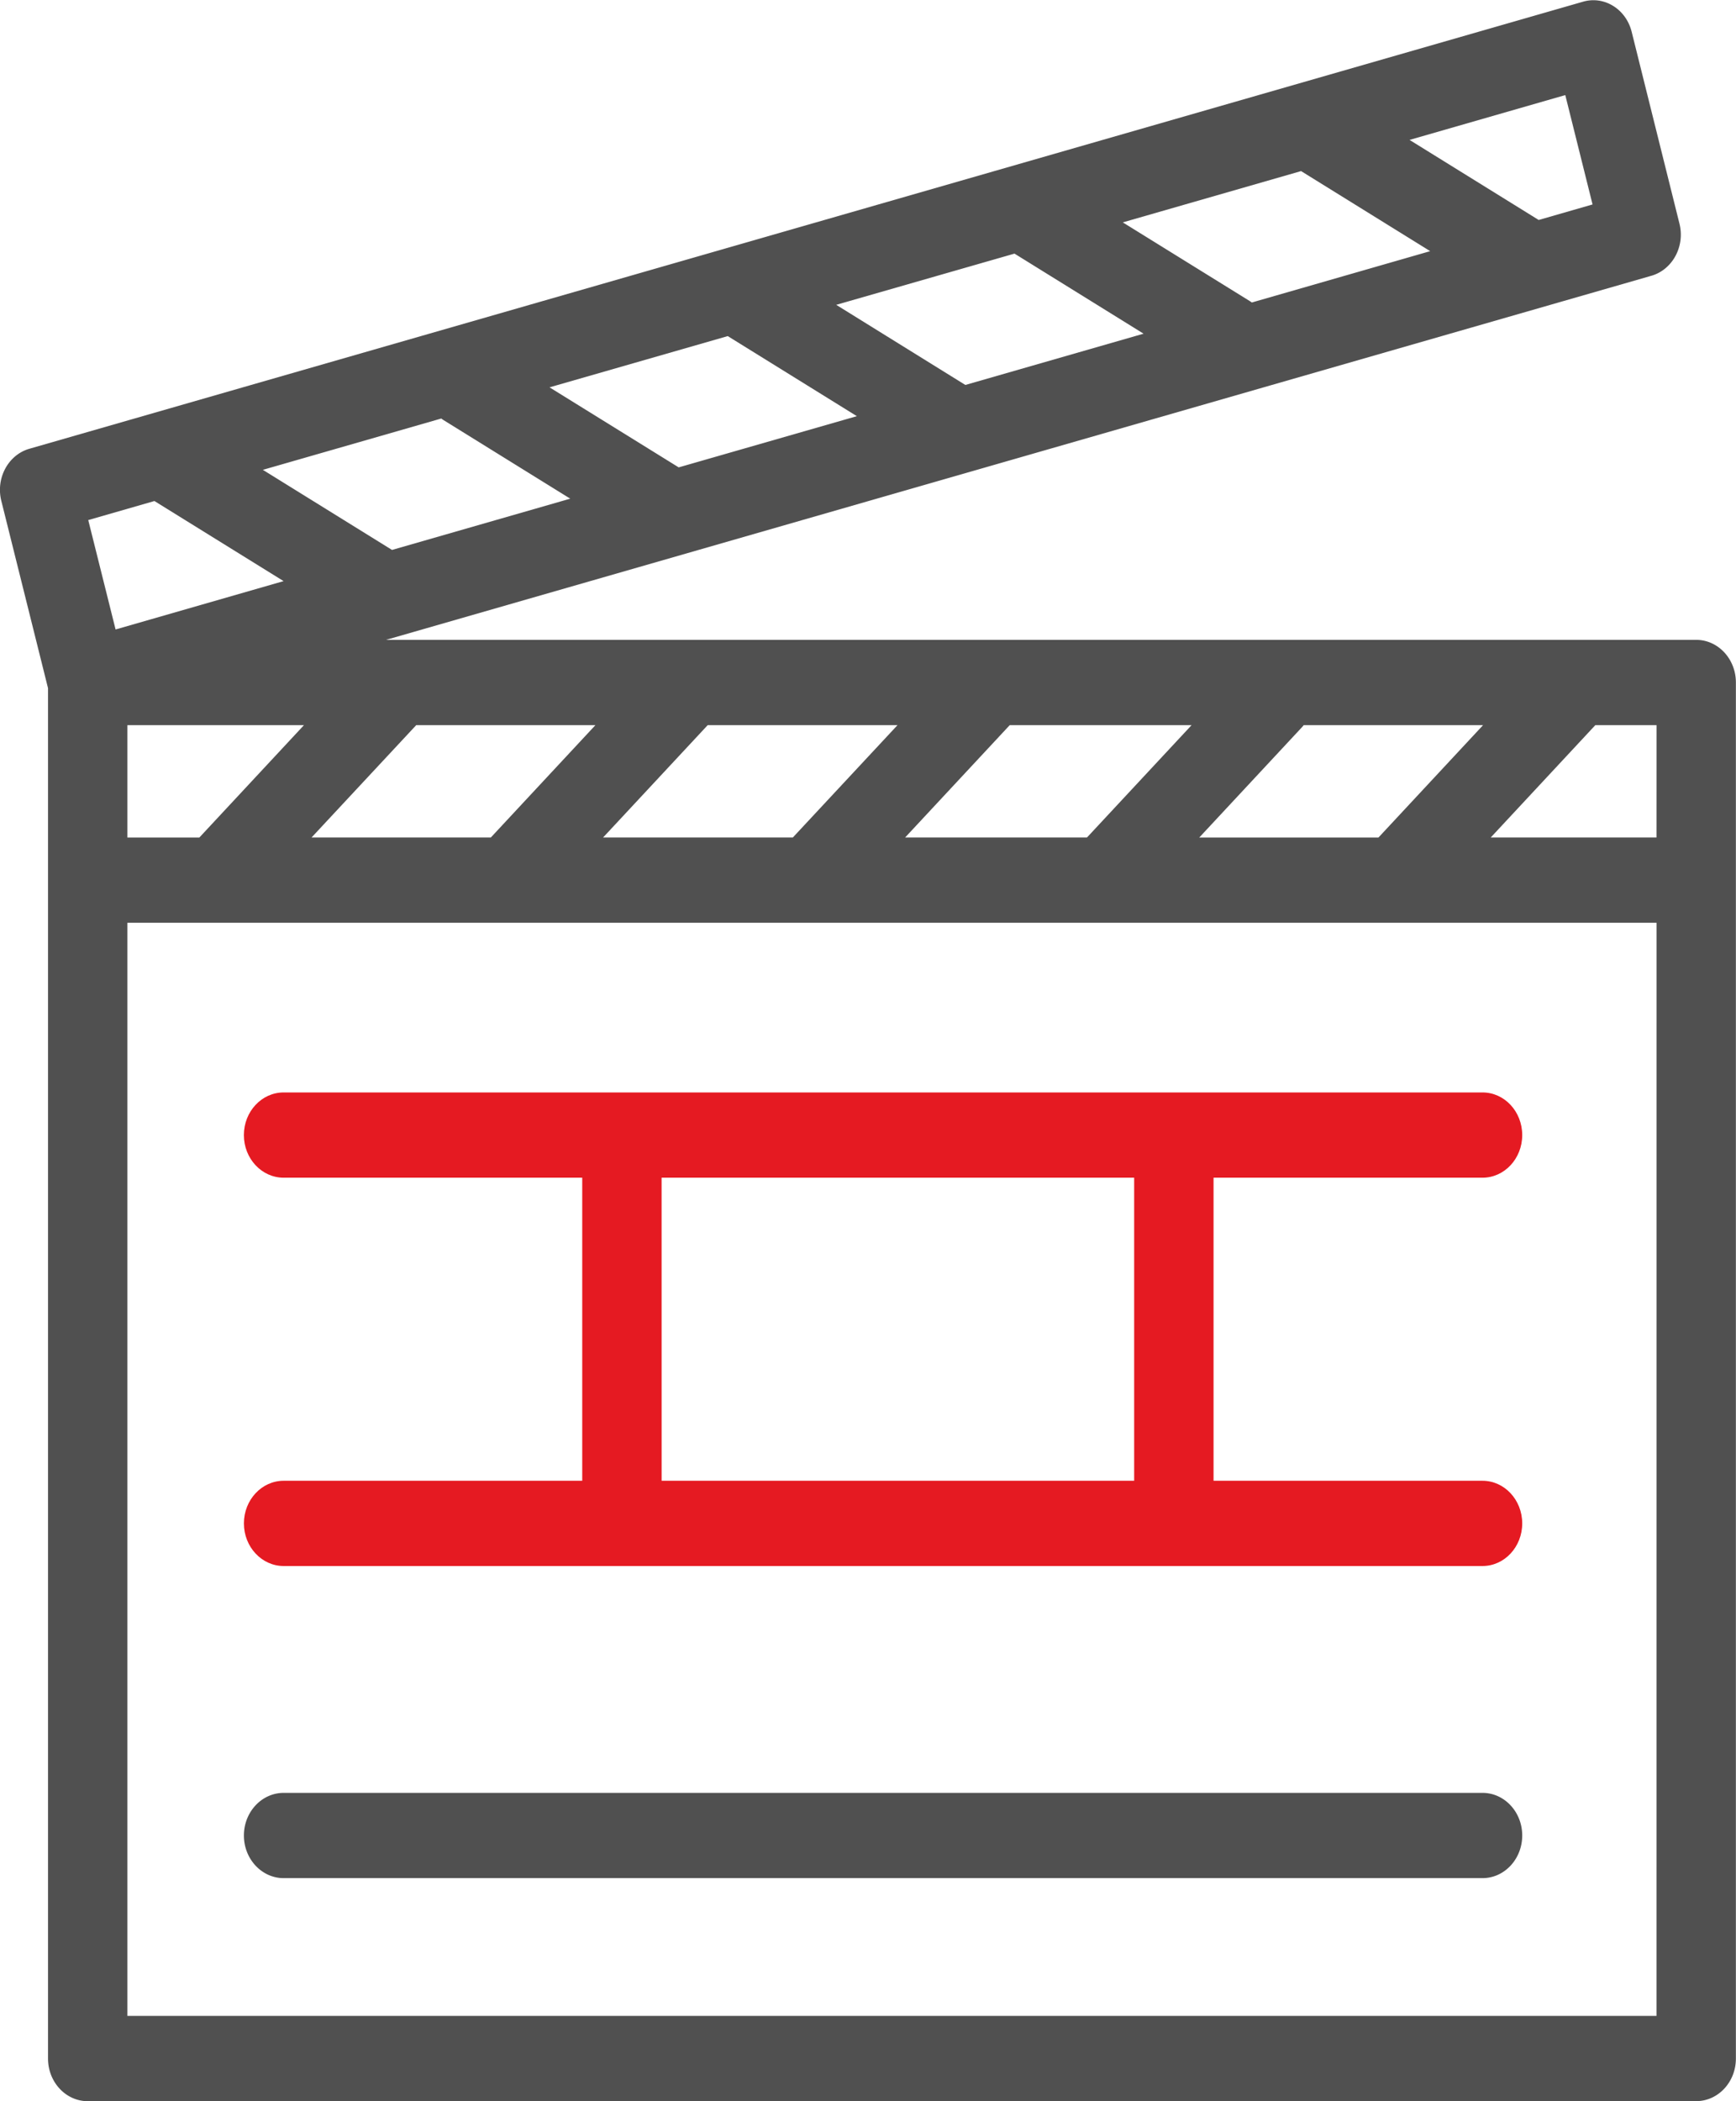
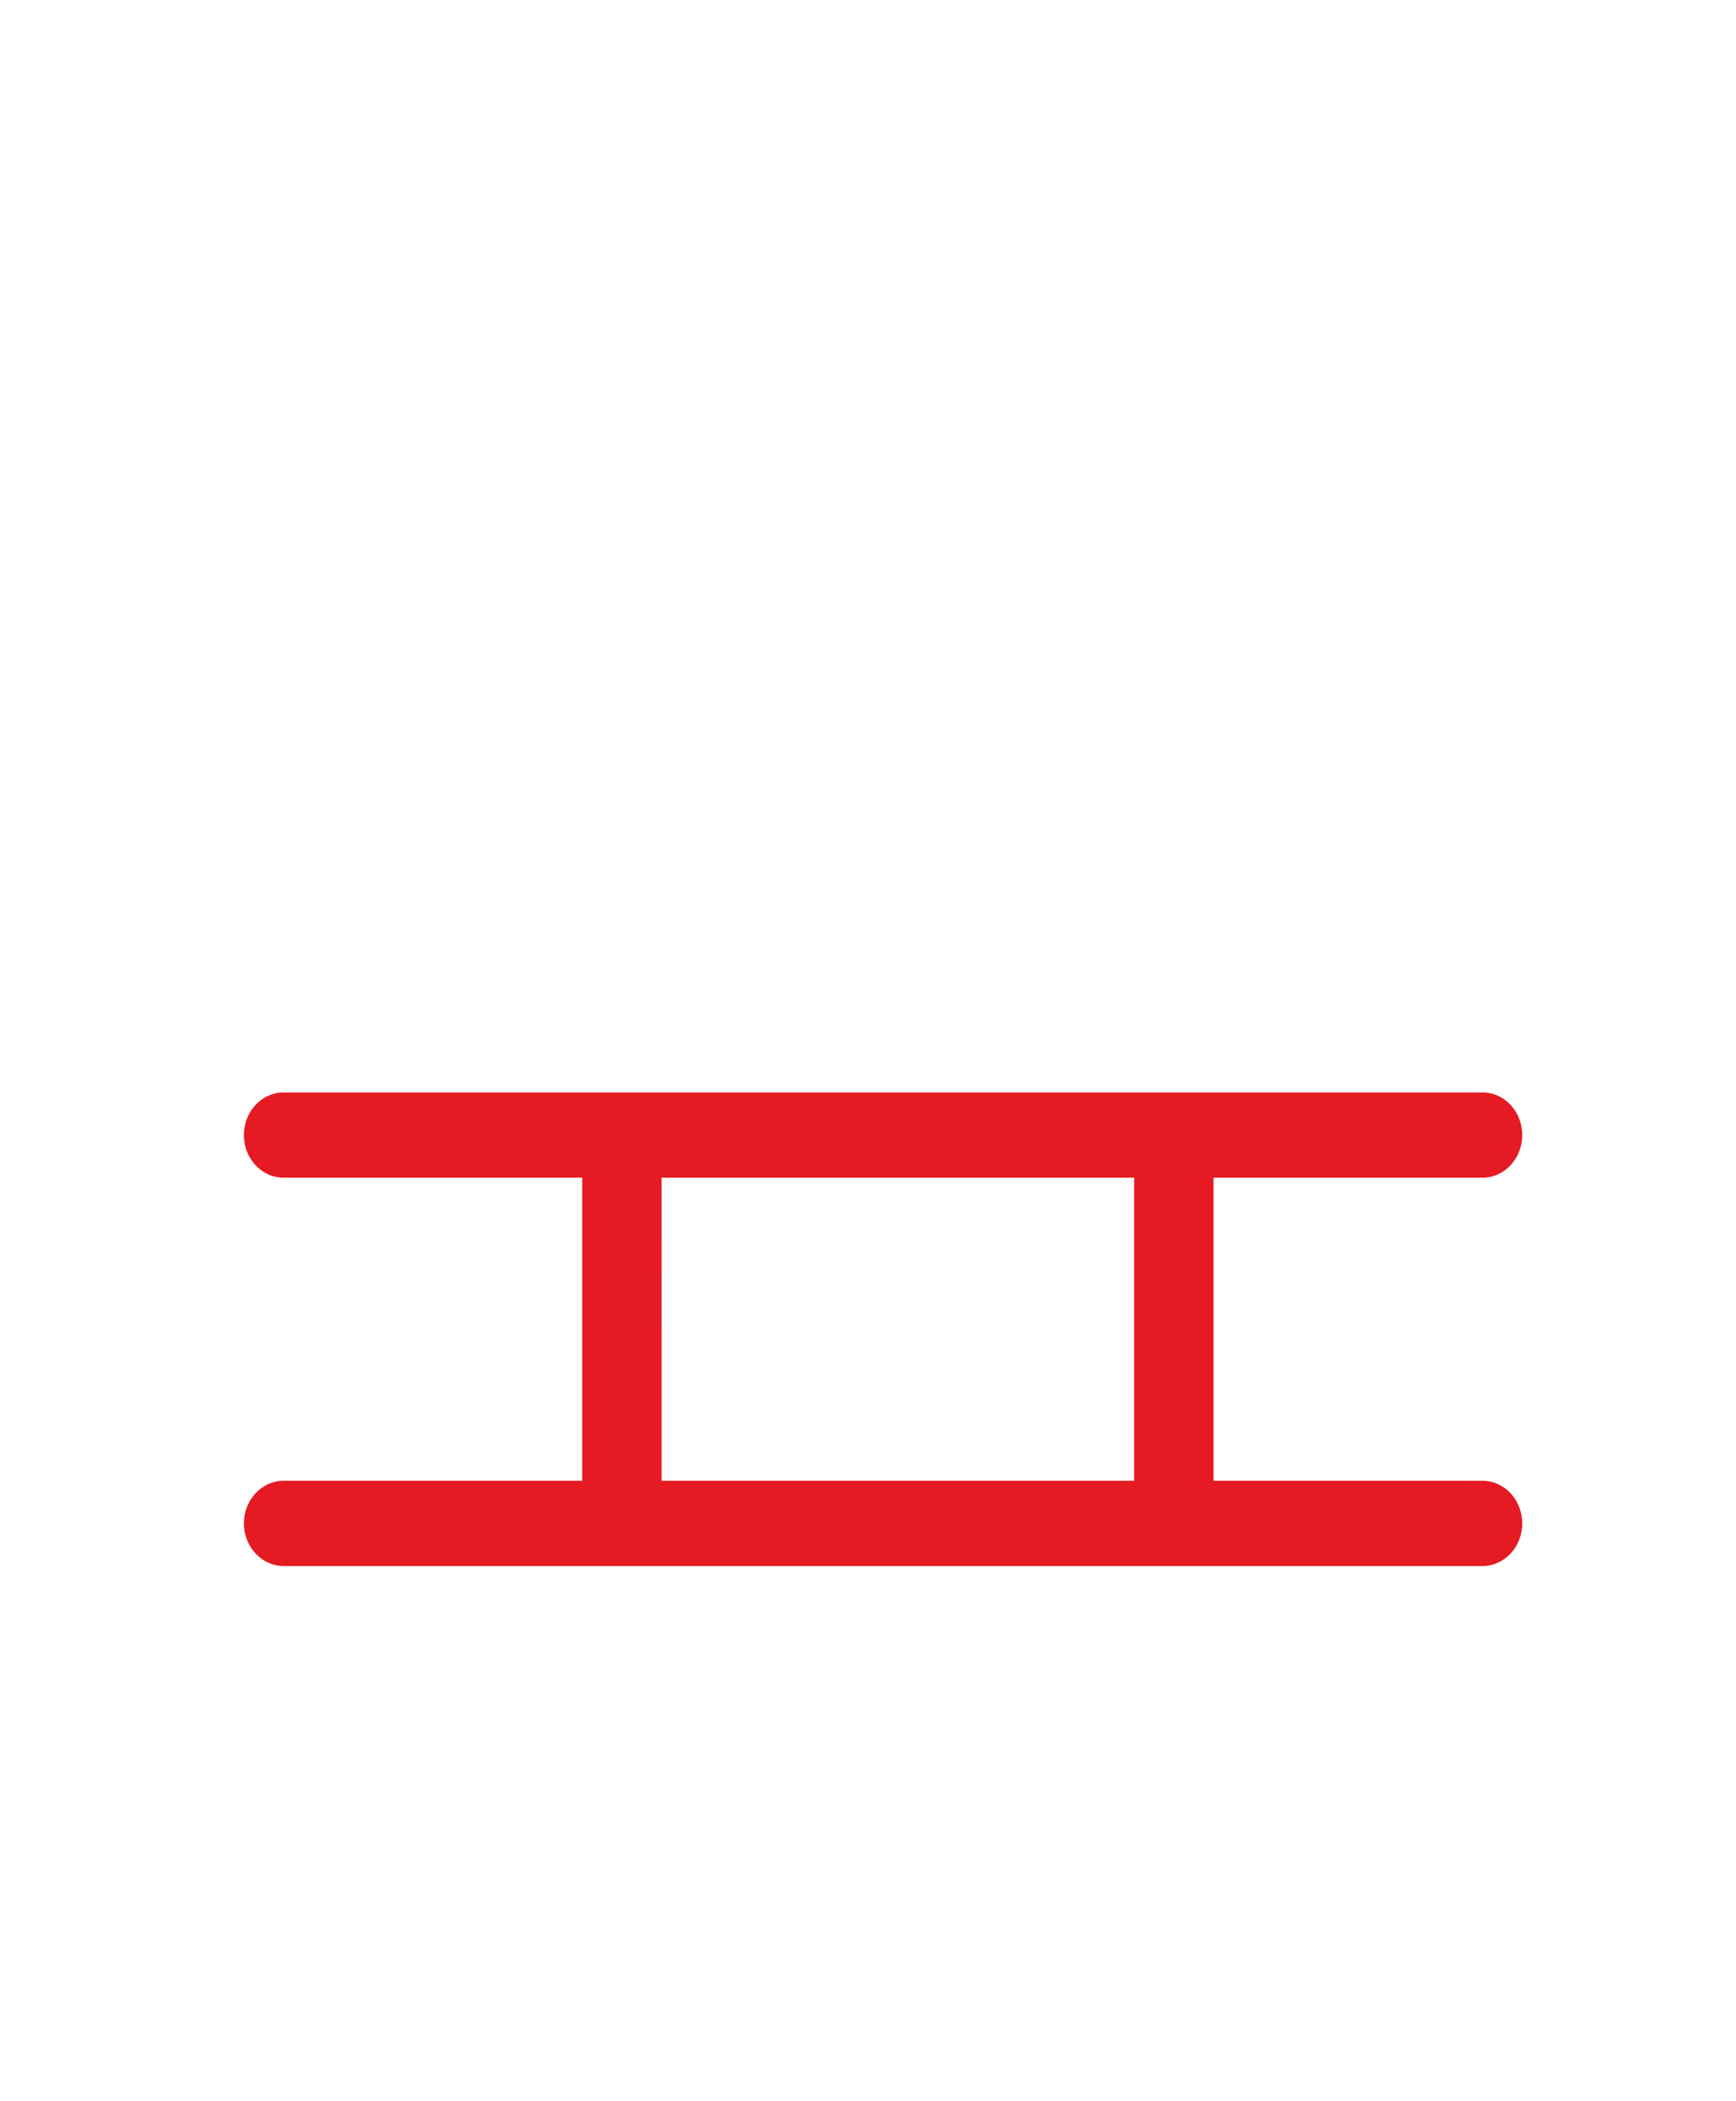
<svg xmlns="http://www.w3.org/2000/svg" width="62" height="75" viewBox="0 0 62 75">
  <g>
    <g>
      <g>
-         <path fill="#505050" d="M60.579 75.002H3.132c-.78 0-1.417-.681-1.417-1.521V24.564L.048 17.882c-.205-.812.244-1.645 1-1.863L56.539.06c.363-.105.75-.05 1.075.152.327.202.563.534.66.923L59.98 7.98c.205.81-.245 1.644-1 1.863-.007.002-.014.002-.022.005l-.02.007L13.787 22.84h46.792c.782 0 1.417.682 1.417 1.521v49.119c0 .84-.635 1.52-1.417 1.52zM4.55 29.895h2.57l3.736-4.011H4.55zM3.152 18.564l.976 3.905 6-1.726-4.613-2.859zM56.877 7.298l-.974-3.904-5.562 1.6 4.612 2.858zM44.71 10.797l6.368-1.832-4.611-2.858L40.1 7.938l4.543 2.814c.023.014.042.03.066.045zm-3.868 1.114l-4.61-2.858-6.367 1.828 4.612 2.86zm-10.24 2.944l-4.611-2.858-6.365 1.829 4.613 2.857zM14.001 19.63l6.365-1.83-4.544-2.816c-.024-.015-.042-.031-.062-.045l-6.372 1.832zm.864 6.254l-3.738 4.01h6.405a.59.59 0 0 1 .026-.03l3.707-3.98zm10.41 0l-3.736 4.01h6.777l3.738-4.01zm10.787 0l-3.736 4.01h6.495l3.736-4.01zm10.5 0l-.051.061-3.68 3.95h6.4l3.736-4.011zm12.6 0h-2.186l-3.735 4.01h5.92zm0 7.053H4.55v39.021h54.611zm-49.033 31.06h42.818c.783 0 1.418.681 1.418 1.521 0 .84-.635 1.522-1.418 1.522H10.13c-.782 0-1.419-.682-1.419-1.522s.637-1.521 1.419-1.521z" />
-       </g>
+         </g>
      <g>
        <path fill="#e51a22" d="M10.129 42.038c-.782 0-1.419-.681-1.419-1.521 0-.842.637-1.522 1.419-1.522h42.818c.783 0 1.418.68 1.418 1.522 0 .84-.635 1.521-1.418 1.521h-9.606v10.818h9.606c.783 0 1.418.682 1.418 1.522s-.635 1.521-1.418 1.521H10.13c-.782 0-1.419-.682-1.419-1.521 0-.84.637-1.522 1.419-1.522h10.664V42.038zm13.5 10.818h16.877V42.038H23.628z" />
      </g>
    </g>
  </g>
</svg>